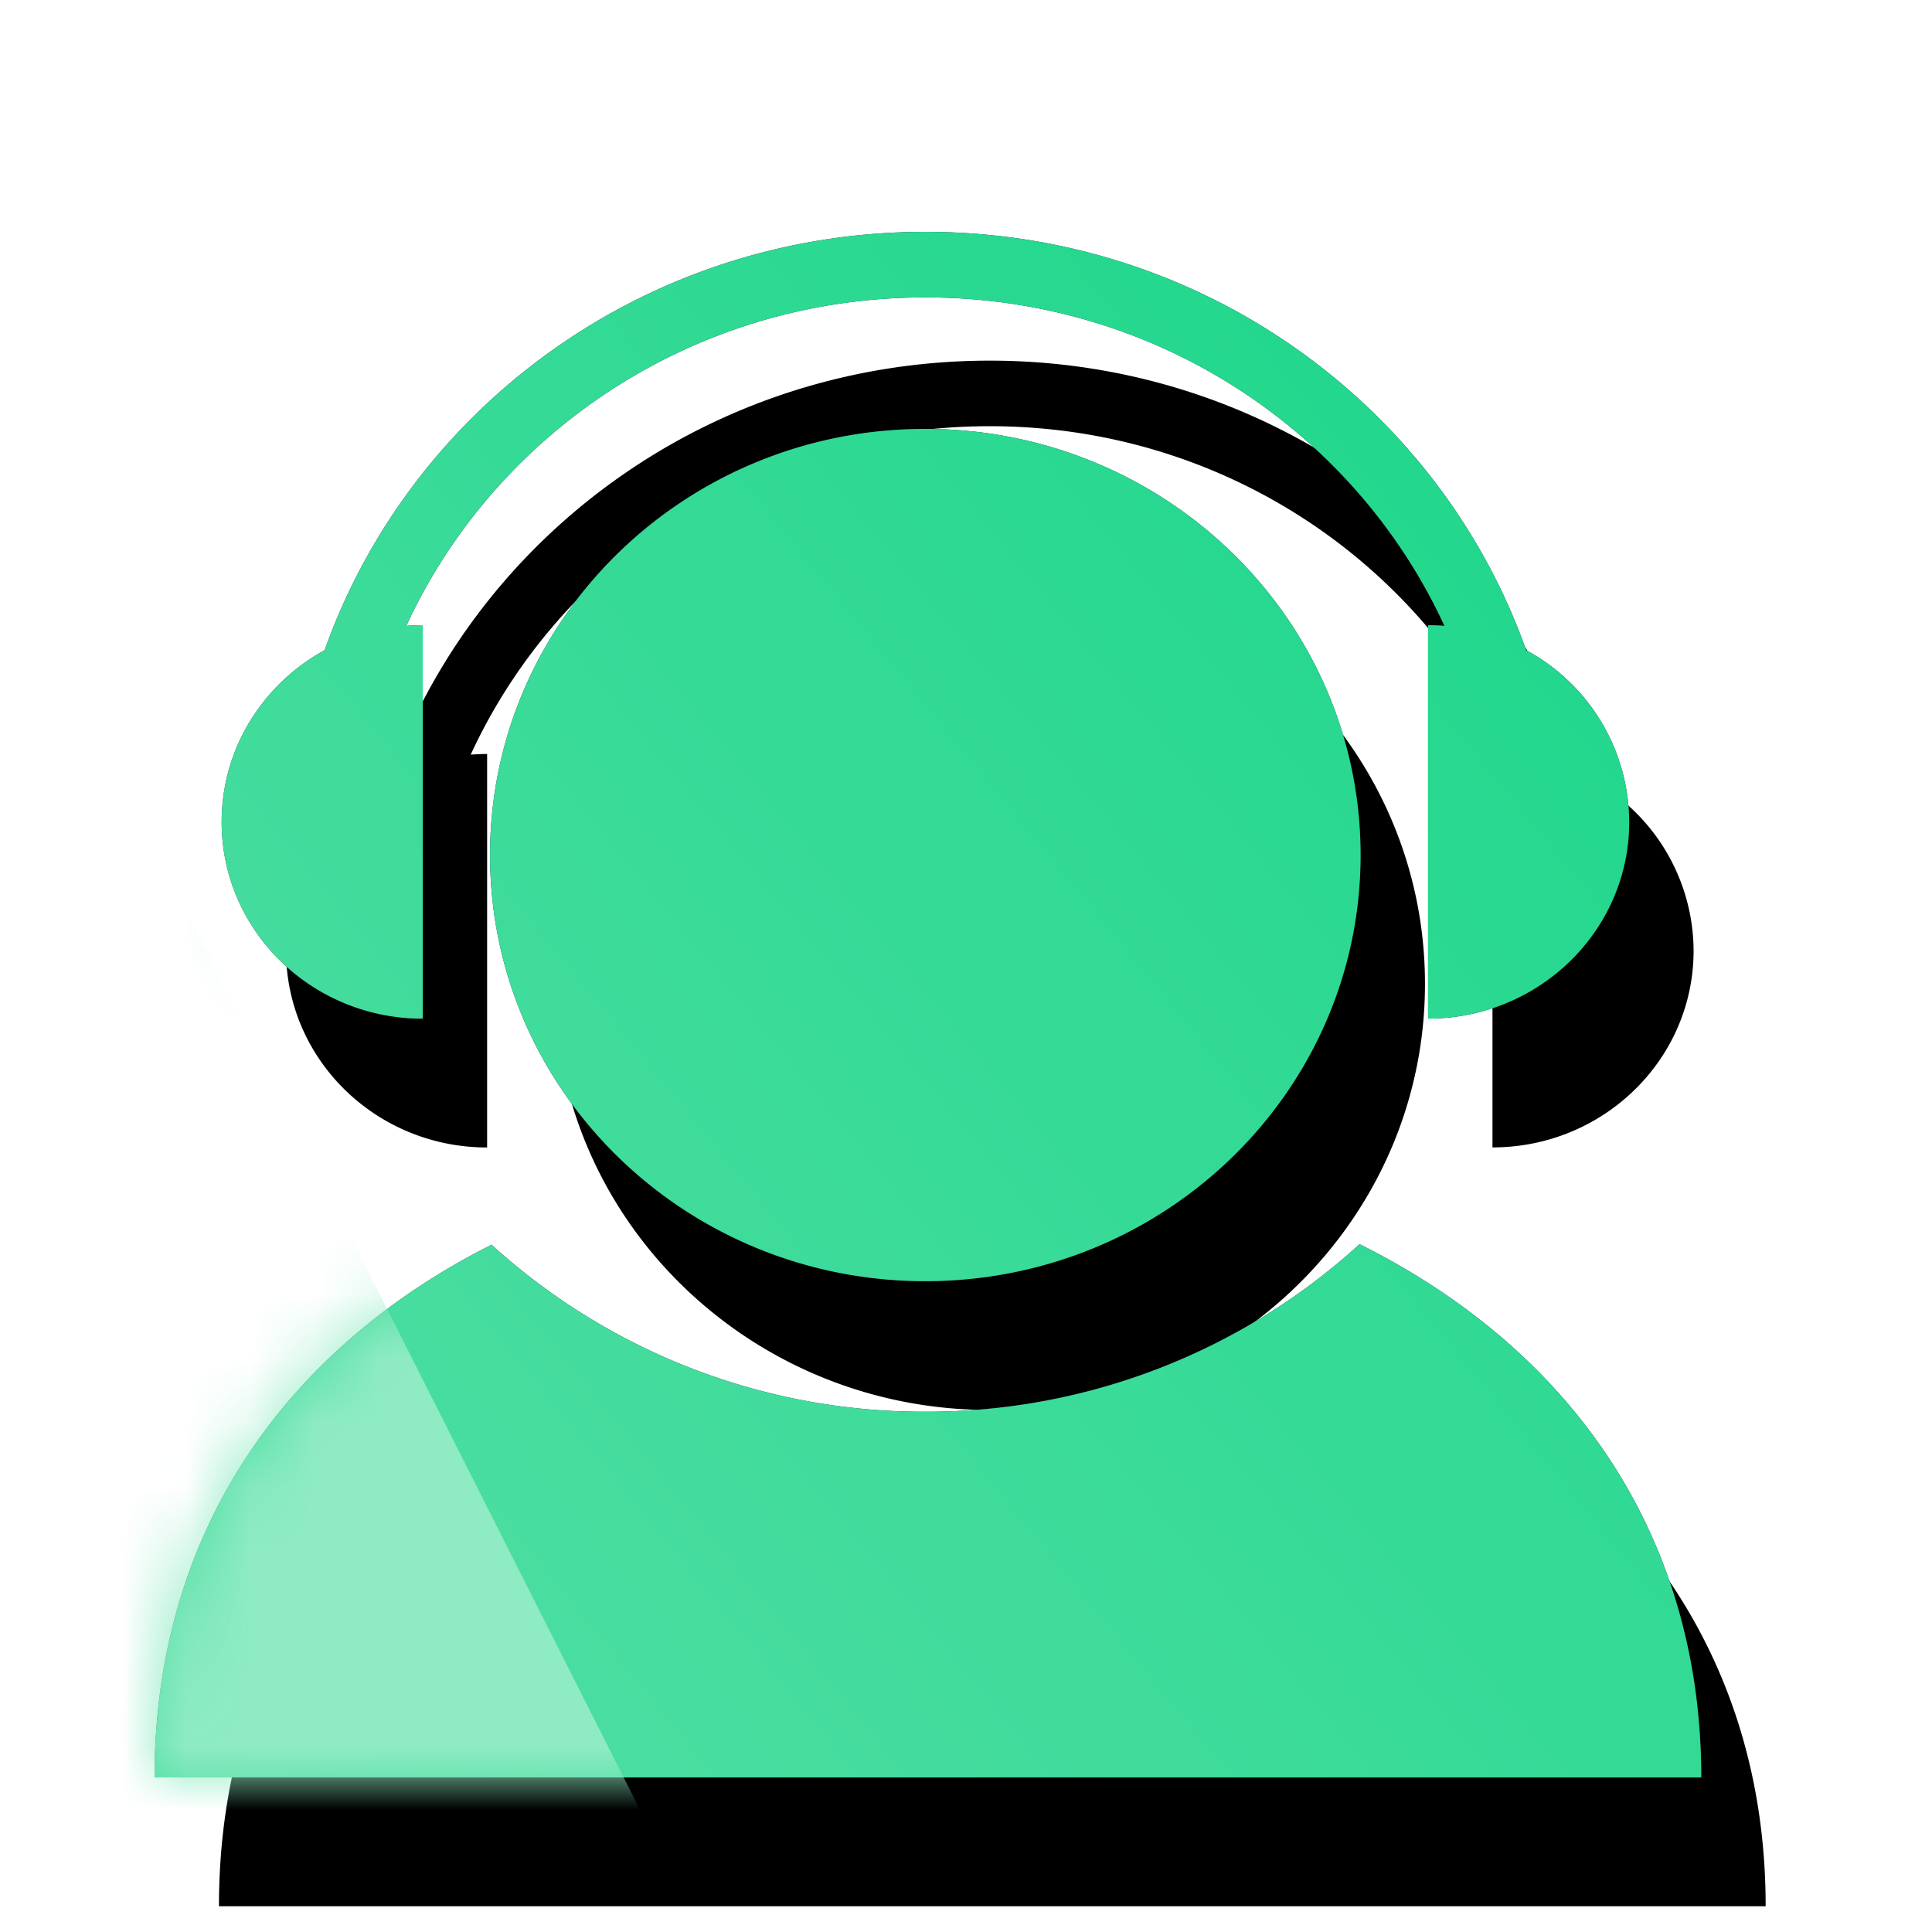
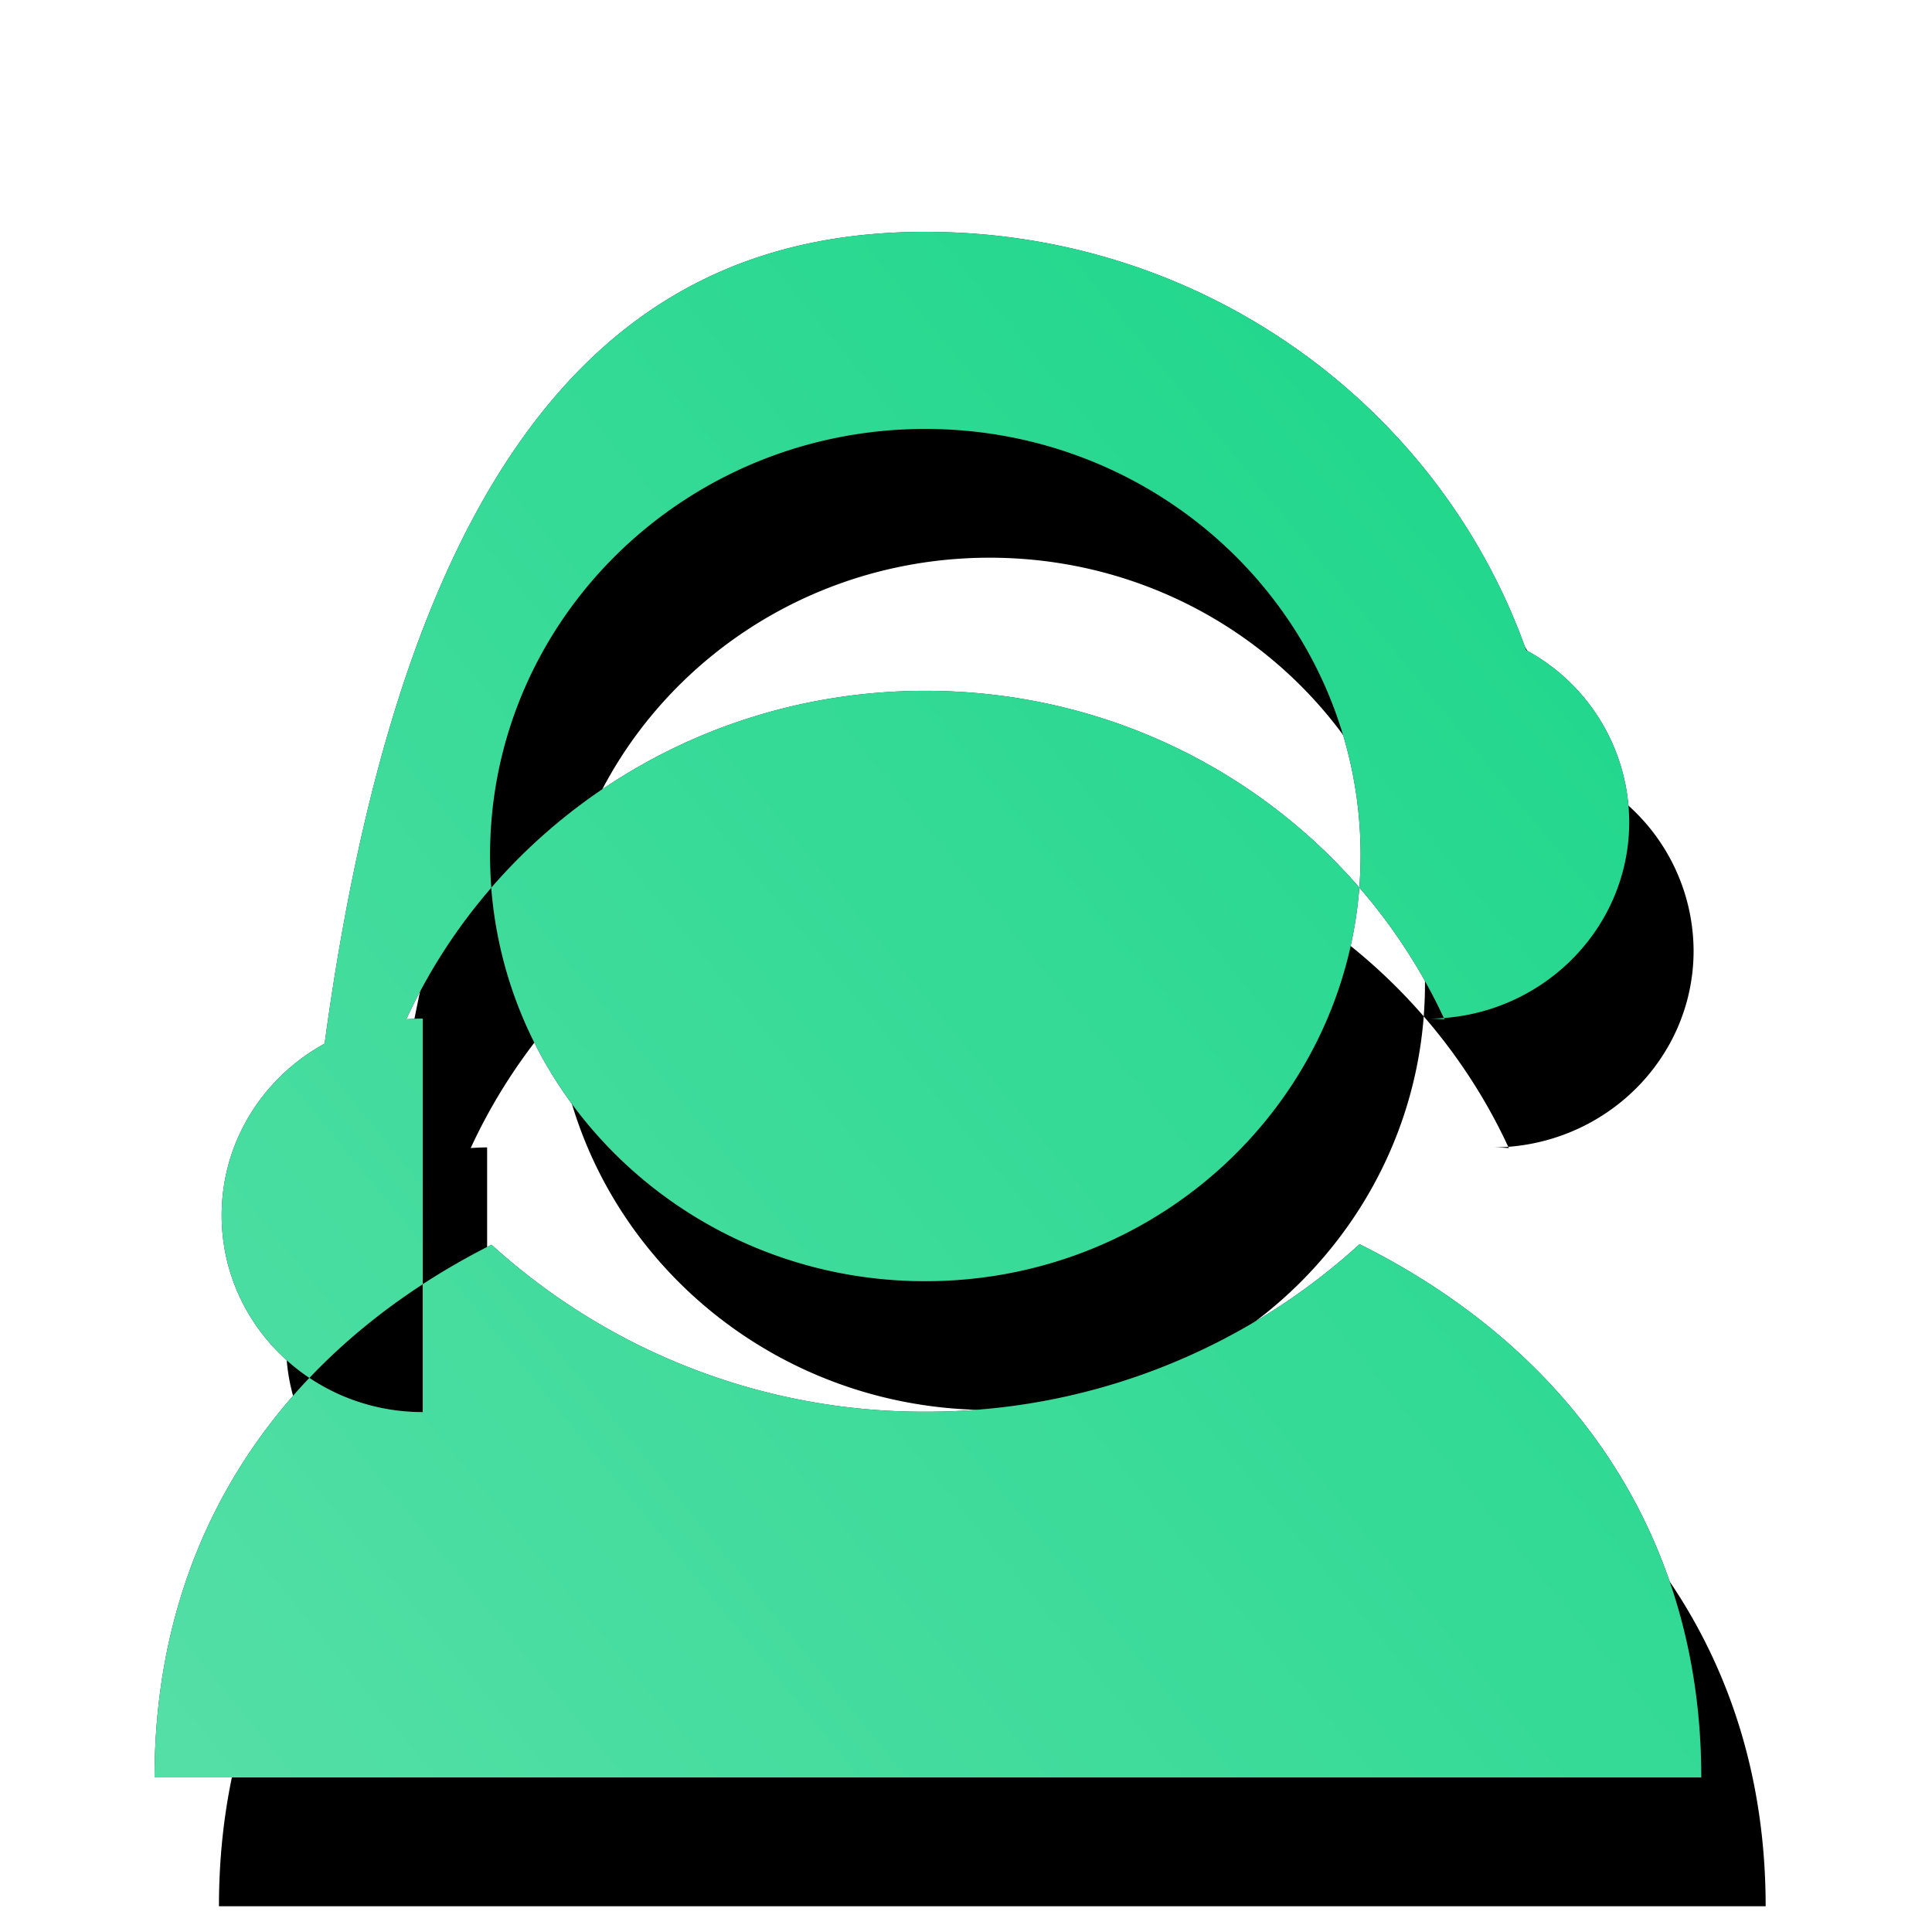
<svg xmlns="http://www.w3.org/2000/svg" xmlns:xlink="http://www.w3.org/1999/xlink" width="30" height="30">
  <defs>
    <linearGradient x1="109.945%" y1="16.328%" x2="0%" y2="106.428%" id="c">
      <stop stop-color="#1AD689" offset="0%" />
      <stop stop-color="#56DFA7" offset="100%" />
    </linearGradient>
    <filter x="-25%" y="-20.8%" width="158.3%" height="158.3%" filterUnits="objectBoundingBox" id="b">
      <feOffset dx="1" dy="2" in="SourceAlpha" result="shadowOffsetOuter1" />
      <feGaussianBlur stdDeviation="2" in="shadowOffsetOuter1" result="shadowBlurOuter1" />
      <feColorMatrix values="0 0 0 0 0.561 0 0 0 0 0.922 0 0 0 0 0.769 0 0 0 0.354 0" in="shadowBlurOuter1" />
    </filter>
-     <path d="M18.712 15.72c3.192 1.589 5.305 4.425 5.305 8.28H0c0-3.848 2.074-6.68 5.233-8.272a9.967 9.967 0 006.734 2.593 9.968 9.968 0 006.745-2.602zM11.967 3.06c3.734 0 6.76 2.962 6.76 6.617s-3.026 6.617-6.76 6.617c-3.733 0-6.758-2.962-6.758-6.617S8.234 3.06 11.967 3.06zM11.97 0c4.322 0 7.986 2.716 9.328 6.496a3.044 3.044 0 011.6 2.667c0 1.687-1.4 3.054-3.123 3.054V6.108c.086 0 .17.004.254.01-1.385-3.006-4.47-5.1-8.06-5.1-3.59 0-6.674 2.094-8.06 5.1.085-.006.17-.01.255-.01v6.11c-1.725 0-3.122-1.368-3.122-3.055 0-1.146.645-2.144 1.599-2.667C3.982 2.716 7.646 0 11.969 0z" id="a" />
+     <path d="M18.712 15.72c3.192 1.589 5.305 4.425 5.305 8.28H0c0-3.848 2.074-6.68 5.233-8.272a9.967 9.967 0 006.734 2.593 9.968 9.968 0 006.745-2.602zM11.967 3.06c3.734 0 6.76 2.962 6.76 6.617s-3.026 6.617-6.76 6.617c-3.733 0-6.758-2.962-6.758-6.617S8.234 3.06 11.967 3.06zM11.97 0c4.322 0 7.986 2.716 9.328 6.496a3.044 3.044 0 011.6 2.667c0 1.687-1.4 3.054-3.123 3.054c.086 0 .17.004.254.01-1.385-3.006-4.47-5.1-8.06-5.1-3.59 0-6.674 2.094-8.06 5.1.085-.006.17-.01.255-.01v6.11c-1.725 0-3.122-1.368-3.122-3.055 0-1.146.645-2.144 1.599-2.667C3.982 2.716 7.646 0 11.969 0z" id="a" />
  </defs>
  <g transform="translate(2.4 3.6)" fill="none" fill-rule="evenodd">
    <mask id="d" fill="#fff">
      <use xlink:href="#a" />
    </mask>
    <use fill="#000" filter="url(#b)" xlink:href="#a" />
    <use fill="#272636" xlink:href="#a" />
    <use fill="url(#c)" xlink:href="#a" />
-     <path fill="#8FEBC4" mask="url(#d)" d="M-1.2 7.2l12.12 24-22.44 2.358L-6 4.84z" />
  </g>
</svg>